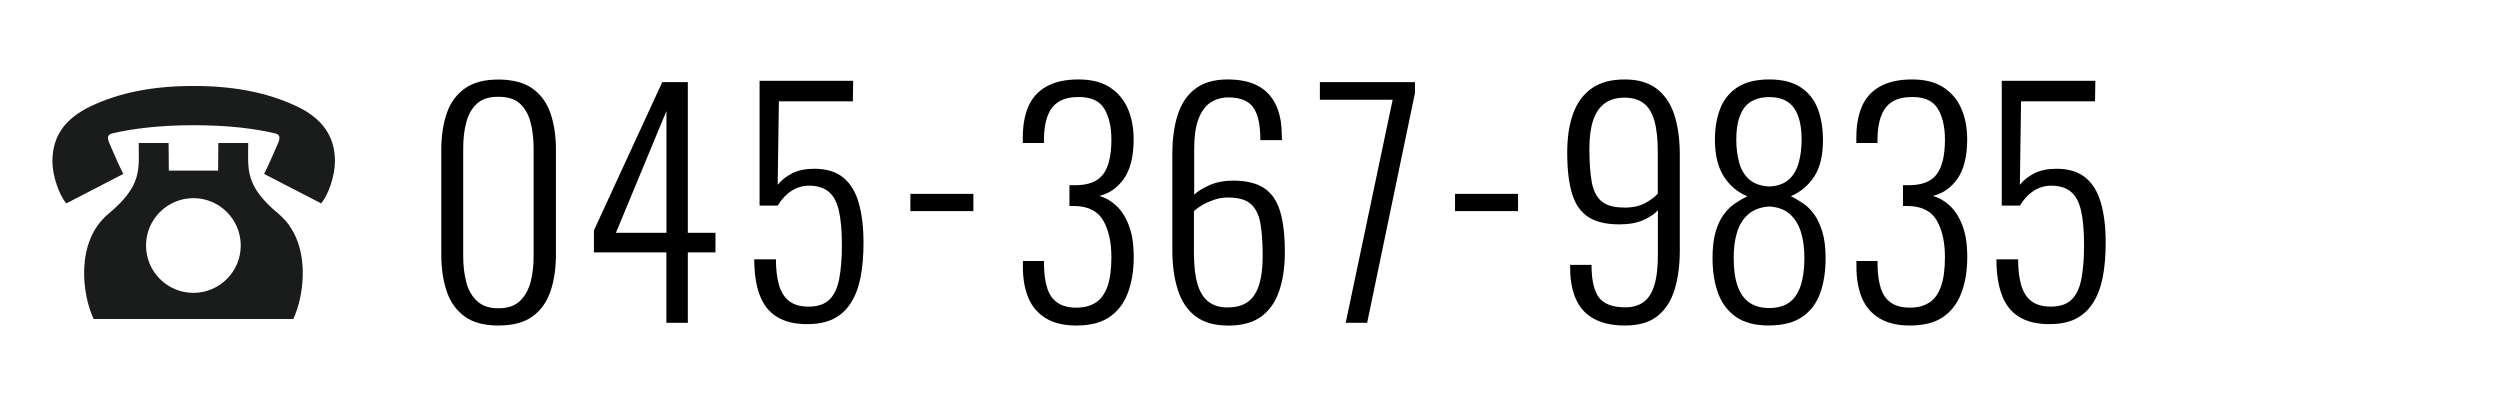
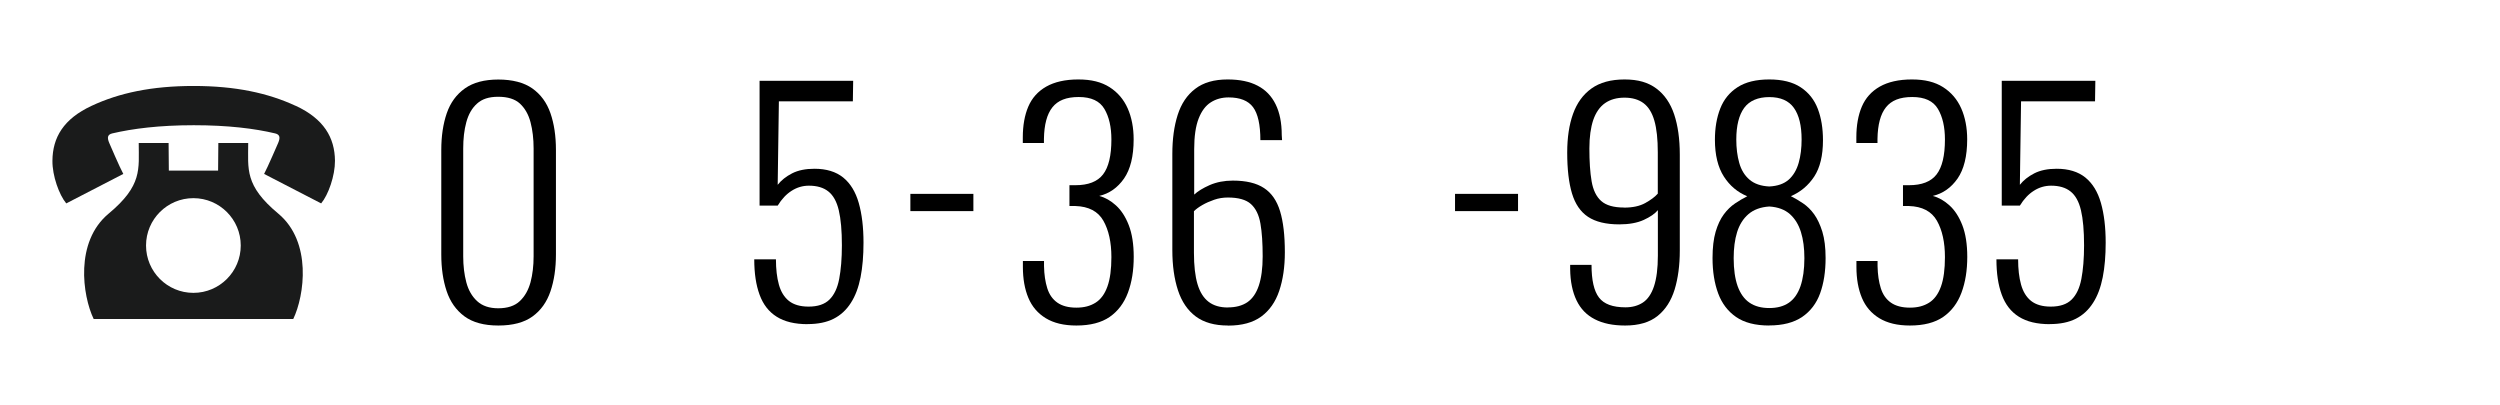
<svg xmlns="http://www.w3.org/2000/svg" id="lyr2" viewBox="0 0 314.65 51.02">
  <defs>
    <style>.cls-1{fill:#000;}.cls-1,.cls-2,.cls-3{stroke-width:0px;}.cls-2{fill:#1a1b1b;}.cls-3{fill:#fff;opacity:0;}</style>
  </defs>
  <g id="lyr1-2">
    <rect class="cls-3" width="314.65" height="51.02" />
    <path class="cls-1" d="M62.71,40.97c-1.79,0-3.22-.39-4.26-1.16s-1.79-1.83-2.24-3.18c-.45-1.35-.67-2.88-.67-4.6v-13.16c0-1.74.23-3.28.69-4.62.46-1.33,1.22-2.37,2.28-3.12,1.06-.75,2.46-1.12,4.21-1.12s3.22.37,4.28,1.12c1.06.75,1.82,1.79,2.28,3.12.46,1.33.69,2.87.69,4.62v13.16c0,1.75-.23,3.29-.69,4.64-.46,1.35-1.21,2.4-2.26,3.16-1.05.76-2.48,1.14-4.3,1.14ZM62.71,38.8c1.17,0,2.08-.3,2.71-.9.64-.6,1.08-1.39,1.35-2.37.26-.98.39-2.08.39-3.27v-13.57c0-1.22-.13-2.32-.39-3.31s-.71-1.76-1.33-2.34c-.62-.57-1.53-.86-2.73-.86s-2.04.29-2.67.86c-.64.57-1.08,1.35-1.35,2.34s-.39,2.09-.39,3.31v13.57c0,1.2.13,2.29.39,3.27.26.99.72,1.78,1.36,2.37.65.6,1.53.9,2.66.9Z" />
-     <path class="cls-1" d="M83.87,40.63v-8.86h-9.12v-2.77l8.6-18.66h3.22v18.96h3.48v2.47h-3.48v8.86h-2.69ZM77.52,29.3h6.36v-15.33l-6.36,15.33Z" />
    <path class="cls-1" d="M101.66,40.8c-1.62,0-2.92-.31-3.91-.94-.99-.62-1.7-1.54-2.15-2.77-.45-1.22-.67-2.7-.67-4.45h2.73c0,1.22.12,2.28.37,3.18.25.9.67,1.58,1.27,2.06.6.47,1.42.71,2.47.71,1.15,0,2.02-.29,2.62-.88.6-.59,1.01-1.45,1.23-2.6.22-1.15.34-2.56.34-4.23,0-1.84-.13-3.31-.39-4.41-.26-1.1-.7-1.89-1.31-2.37-.61-.49-1.43-.73-2.45-.73-.77,0-1.5.21-2.17.64-.67.42-1.26,1.05-1.76,1.87h-2.28v-15.71h11.78l-.04,2.58h-9.31l-.15,10.51c.45-.57,1.05-1.05,1.81-1.44.76-.39,1.7-.58,2.82-.58,1.5,0,2.7.37,3.61,1.1.91.74,1.56,1.8,1.96,3.2.4,1.4.6,3.07.6,5.01,0,1.62-.12,3.07-.37,4.34-.25,1.27-.65,2.35-1.22,3.23-.56.88-1.28,1.55-2.17,2-.89.45-1.98.67-3.27.67Z" />
    <path class="cls-1" d="M114.58,26.57v-2.17h7.93v2.17h-7.93Z" />
    <path class="cls-1" d="M135.47,40.97c-1.57,0-2.85-.31-3.85-.92s-1.73-1.46-2.19-2.56-.69-2.39-.69-3.89v-.75h2.66v.64c.02,1.07.16,2,.41,2.79.25.79.67,1.39,1.27,1.81.6.42,1.4.63,2.39.63s1.75-.21,2.41-.62c.66-.41,1.16-1.09,1.5-2.04.34-.95.5-2.18.5-3.7,0-1.87-.34-3.4-1.01-4.58-.67-1.18-1.85-1.8-3.52-1.85h-.75v-2.62h.75c1.62,0,2.78-.45,3.48-1.36.7-.91,1.05-2.37,1.05-4.39,0-1.57-.29-2.85-.88-3.85-.59-1-1.66-1.5-3.23-1.5s-2.62.43-3.31,1.29c-.69.86-1.04,2.19-1.07,3.98v.52h-2.66v-.71c0-1.5.23-2.79.69-3.87.46-1.08,1.22-1.93,2.26-2.52s2.39-.9,4.04-.9,2.9.32,3.93.97c1.02.65,1.78,1.54,2.28,2.67.5,1.13.75,2.44.75,3.91,0,2.12-.41,3.76-1.21,4.92-.81,1.16-1.85,1.89-3.12,2.19.75.2,1.45.6,2.11,1.2.66.6,1.2,1.43,1.61,2.49.41,1.06.62,2.39.62,3.98,0,1.7-.24,3.2-.73,4.51-.49,1.31-1.25,2.32-2.3,3.05-1.05.72-2.44,1.08-4.19,1.08Z" />
    <path class="cls-1" d="M154.54,40.97c-1.67,0-3.02-.38-4.04-1.14-1.02-.76-1.77-1.86-2.24-3.29-.47-1.43-.71-3.12-.71-5.07v-12.08c0-1.87.22-3.51.67-4.92.45-1.41,1.18-2.51,2.21-3.29,1.02-.79,2.38-1.18,4.08-1.18,1.52,0,2.78.26,3.78.79,1,.52,1.75,1.3,2.26,2.34.51,1.03.77,2.32.77,3.87,0,.05,0,.16.02.32.01.16.02.27.02.32h-2.73c0-1.94-.31-3.33-.92-4.15-.61-.82-1.64-1.23-3.08-1.23-.85,0-1.6.21-2.24.62-.65.41-1.16,1.09-1.53,2.04-.37.95-.56,2.23-.56,3.85v5.72c.45-.42,1.1-.82,1.96-1.2.86-.37,1.83-.56,2.9-.56,1.67,0,2.98.31,3.93.94.95.62,1.62,1.6,2.02,2.92.4,1.32.6,3.04.6,5.16,0,1.85-.24,3.47-.71,4.86-.47,1.4-1.23,2.47-2.26,3.23-1.04.76-2.42,1.14-4.17,1.14ZM154.54,38.69c1,0,1.81-.22,2.45-.65.64-.44,1.12-1.13,1.44-2.08.32-.95.49-2.18.49-3.7,0-1.65-.09-3.02-.28-4.11-.19-1.1-.59-1.92-1.2-2.47-.61-.55-1.58-.82-2.9-.82-.6,0-1.17.09-1.72.28-.55.19-1.05.41-1.5.67-.45.26-.8.52-1.05.77v5.23c0,1.62.15,2.94.45,3.95.3,1.01.77,1.75,1.4,2.23s1.44.71,2.41.71Z" />
-     <path class="cls-1" d="M169.37,40.63l5.91-28.08h-9.16v-2.21h11.97v1.35l-6.02,28.94h-2.69Z" />
    <path class="cls-1" d="M183.13,26.57v-2.17h7.93v2.17h-7.93Z" />
    <path class="cls-1" d="M204.53,40.97c-1.52,0-2.79-.26-3.81-.79-1.02-.52-1.79-1.31-2.3-2.38-.51-1.06-.78-2.37-.8-3.94v-.52h2.69c0,1.92.31,3.29.94,4.11.62.82,1.73,1.23,3.33,1.23.85,0,1.58-.2,2.19-.6.61-.4,1.08-1.08,1.4-2.04.32-.96.49-2.25.49-3.87v-5.72c-.37.45-.97.86-1.78,1.23-.81.37-1.84.56-3.08.56-1.67,0-2.98-.32-3.93-.95s-1.62-1.62-2.02-2.95c-.4-1.33-.6-3.05-.6-5.14,0-1.87.24-3.49.73-4.86s1.26-2.44,2.32-3.2c1.06-.76,2.45-1.14,4.17-1.14s2.98.38,4,1.14c1.02.76,1.77,1.85,2.24,3.25.47,1.41.71,3.1.71,5.07v12.08c0,1.85-.22,3.48-.65,4.9-.44,1.42-1.15,2.53-2.15,3.33s-2.36,1.2-4.08,1.2ZM204.42,26.13c1.07,0,1.96-.19,2.66-.58.7-.39,1.22-.78,1.57-1.18v-5.2c0-1.65-.14-2.97-.43-3.98-.29-1.01-.74-1.74-1.37-2.21-.62-.46-1.42-.69-2.39-.69s-1.79.23-2.45.69c-.66.46-1.15,1.17-1.48,2.11-.32.95-.49,2.14-.49,3.59,0,1.65.09,3.02.28,4.13.19,1.11.59,1.94,1.21,2.49.62.55,1.58.82,2.88.82Z" />
    <path class="cls-1" d="M222.68,40.97c-1.75,0-3.14-.36-4.17-1.07-1.03-.71-1.79-1.7-2.26-2.97-.47-1.27-.71-2.75-.71-4.45,0-1.32.13-2.42.39-3.31.26-.88.6-1.61,1.03-2.19.42-.57.9-1.03,1.42-1.38s1.03-.65,1.53-.9c-1.22-.5-2.21-1.33-2.95-2.49s-1.12-2.7-1.12-4.62c0-1.47.22-2.78.67-3.93.45-1.15,1.18-2.04,2.19-2.69,1.01-.65,2.34-.97,3.98-.97s2.97.33,3.96.99c1,.66,1.71,1.56,2.15,2.71.44,1.15.65,2.47.65,3.96,0,1.92-.37,3.44-1.1,4.56-.74,1.12-1.71,1.94-2.94,2.47.5.25,1.01.55,1.53.9s.99.81,1.4,1.38c.41.57.75,1.3,1.03,2.19.27.89.41,1.99.41,3.31,0,1.7-.23,3.18-.69,4.45-.46,1.27-1.22,2.26-2.26,2.97-1.05.71-2.43,1.07-4.15,1.07ZM222.68,38.77c1,0,1.82-.22,2.47-.67.65-.45,1.13-1.14,1.46-2.08.32-.94.49-2.11.49-3.53,0-1.25-.14-2.34-.43-3.27-.29-.94-.75-1.69-1.38-2.26-.64-.57-1.5-.9-2.6-.97-1.1.07-1.98.4-2.64.97-.66.57-1.13,1.33-1.42,2.26-.29.93-.43,2.03-.43,3.27,0,1.42.17,2.6.5,3.53.34.93.83,1.63,1.5,2.08.66.45,1.49.67,2.49.67ZM222.68,23.47c1.05-.05,1.86-.34,2.45-.86.58-.52,1-1.23,1.25-2.11.25-.88.37-1.86.37-2.94,0-1.74-.32-3.07-.97-3.98-.65-.91-1.68-1.36-3.1-1.36s-2.5.46-3.16,1.36c-.66.91-.99,2.24-.99,3.98,0,1.07.12,2.05.37,2.94.25.89.68,1.59,1.29,2.11.61.52,1.44.81,2.49.86Z" />
    <path class="cls-1" d="M240.38,40.97c-1.57,0-2.85-.31-3.85-.92s-1.73-1.46-2.19-2.56-.69-2.39-.69-3.89v-.75h2.66v.64c.02,1.07.16,2,.41,2.79.25.79.67,1.39,1.27,1.81.6.42,1.4.63,2.39.63s1.75-.21,2.41-.62c.66-.41,1.16-1.09,1.5-2.04.34-.95.5-2.18.5-3.7,0-1.87-.34-3.4-1.01-4.58-.67-1.18-1.85-1.8-3.52-1.85h-.75v-2.62h.75c1.62,0,2.78-.45,3.48-1.36.7-.91,1.05-2.37,1.05-4.39,0-1.57-.29-2.85-.88-3.85-.59-1-1.66-1.5-3.23-1.5s-2.62.43-3.31,1.29c-.69.86-1.04,2.19-1.07,3.98v.52h-2.66v-.71c0-1.5.23-2.79.69-3.87.46-1.08,1.22-1.93,2.26-2.52s2.39-.9,4.04-.9,2.9.32,3.93.97c1.02.65,1.78,1.54,2.28,2.67.5,1.13.75,2.44.75,3.91,0,2.12-.41,3.76-1.21,4.92-.81,1.16-1.85,1.89-3.12,2.19.75.2,1.45.6,2.11,1.2.66.6,1.2,1.43,1.61,2.49.41,1.06.62,2.39.62,3.98,0,1.7-.24,3.2-.73,4.51-.49,1.31-1.25,2.32-2.3,3.05-1.05.72-2.44,1.08-4.19,1.08Z" />
    <path class="cls-1" d="M258,40.8c-1.62,0-2.92-.31-3.91-.94-.99-.62-1.7-1.54-2.15-2.77-.45-1.22-.67-2.7-.67-4.45h2.73c0,1.22.12,2.28.37,3.18.25.9.67,1.58,1.27,2.06.6.47,1.42.71,2.47.71,1.15,0,2.02-.29,2.62-.88.6-.59,1.01-1.45,1.23-2.6.22-1.15.34-2.56.34-4.23,0-1.84-.13-3.31-.39-4.41-.26-1.1-.7-1.89-1.31-2.37-.61-.49-1.43-.73-2.45-.73-.77,0-1.5.21-2.17.64-.67.42-1.26,1.05-1.76,1.87h-2.28v-15.71h11.78l-.04,2.58h-9.31l-.15,10.51c.45-.57,1.05-1.05,1.81-1.44.76-.39,1.7-.58,2.82-.58,1.5,0,2.7.37,3.61,1.1.91.74,1.56,1.8,1.96,3.2.4,1.4.6,3.07.6,5.01,0,1.62-.12,3.07-.37,4.34-.25,1.27-.65,2.35-1.22,3.23-.56.88-1.28,1.55-2.17,2-.89.45-1.98.67-3.27.67Z" />
    <path class="cls-2" d="M37.21,13.32c-3.47-1.61-7.56-2.5-12.84-2.5s-9.38.88-12.84,2.5c-3.53,1.64-4.91,3.98-4.93,6.91-.02,1.89.84,4.29,1.74,5.37l7.18-3.71c-.43-.77-1.77-3.9-1.77-3.9-.3-.7-.2-1.06.38-1.2,2.56-.6,5.92-1.03,10.25-1.03s7.68.42,10.25,1.03c.58.14.68.5.38,1.2,0,0-1.35,3.13-1.77,3.9l7.18,3.71c.9-1.07,1.75-3.47,1.74-5.37-.03-2.93-1.41-5.27-4.93-6.91Z" />
    <path class="cls-2" d="M35.03,26.89c-4.27-3.55-3.79-5.61-3.79-8.89h-3.76l-.03,3.47h-6.2l-.03-3.47h-3.76c0,3.28.48,5.34-3.79,8.89-4.27,3.55-3.29,10.32-1.88,13.26h25.12c1.41-2.94,2.38-9.71-1.88-13.26ZM24.34,36.86c-3.29,0-5.96-2.67-5.96-5.96s2.67-5.96,5.96-5.96,5.96,2.67,5.96,5.96-2.67,5.96-5.96,5.96Z" />
  </g>
</svg>